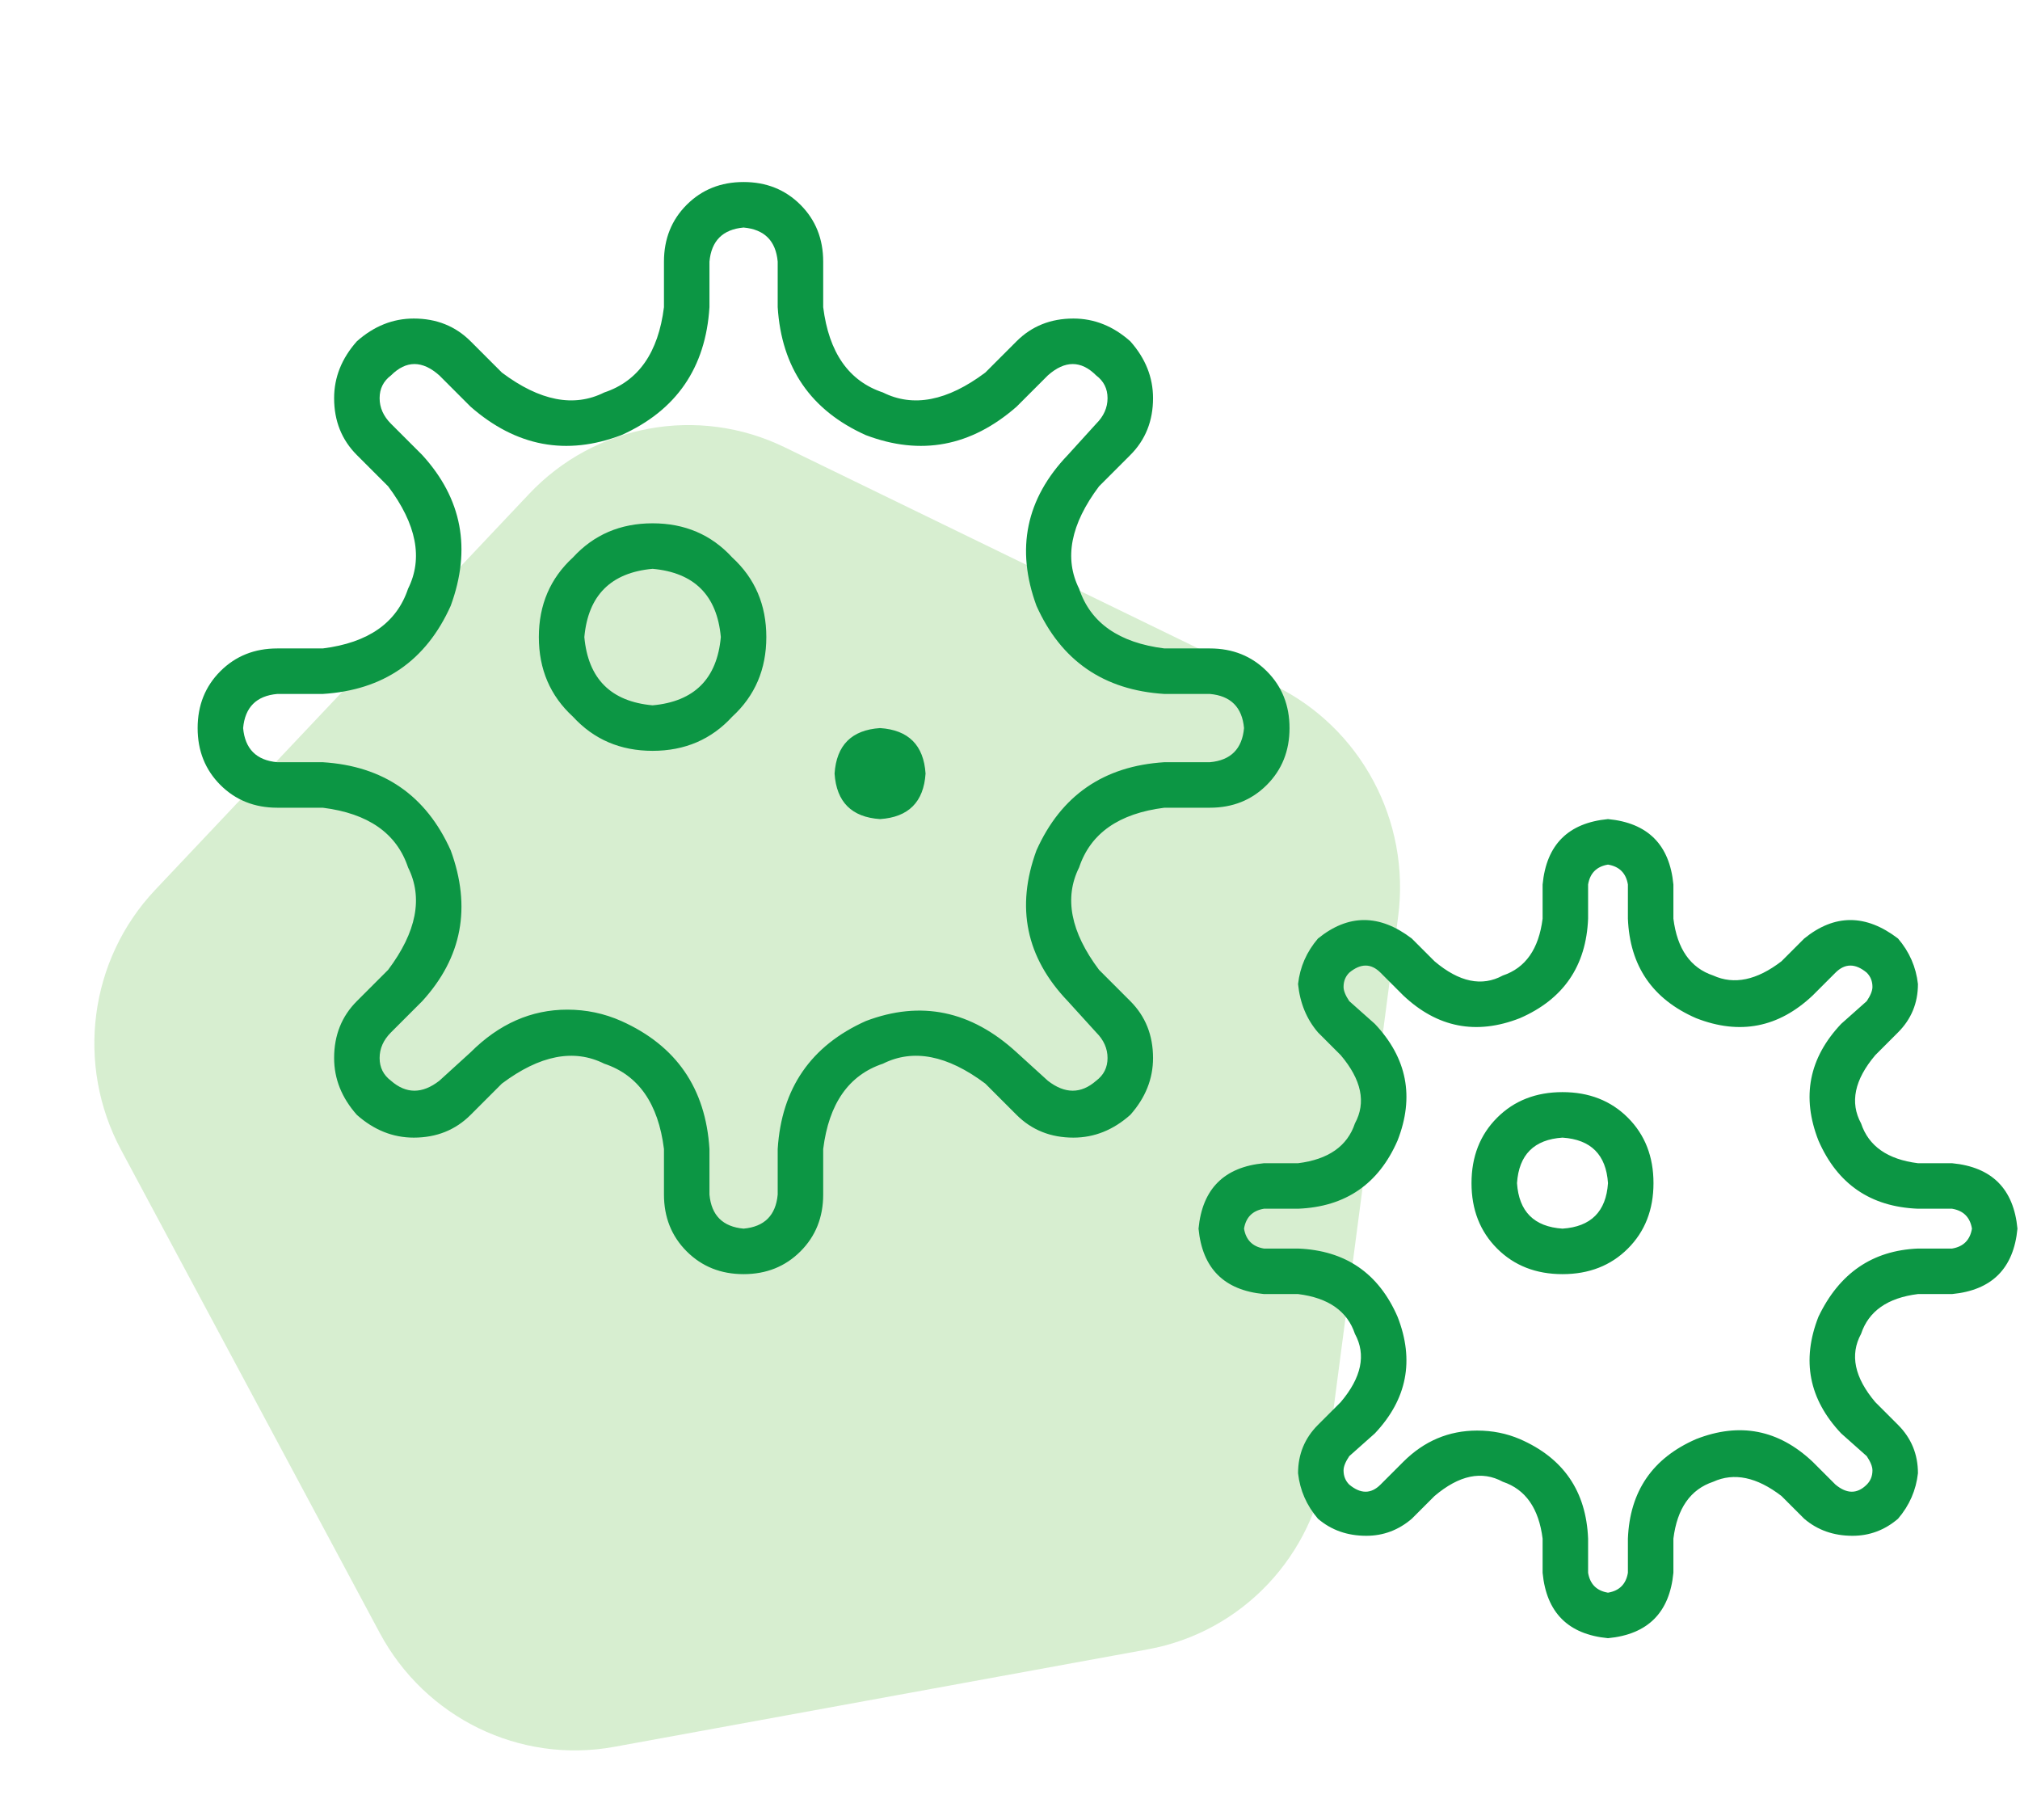
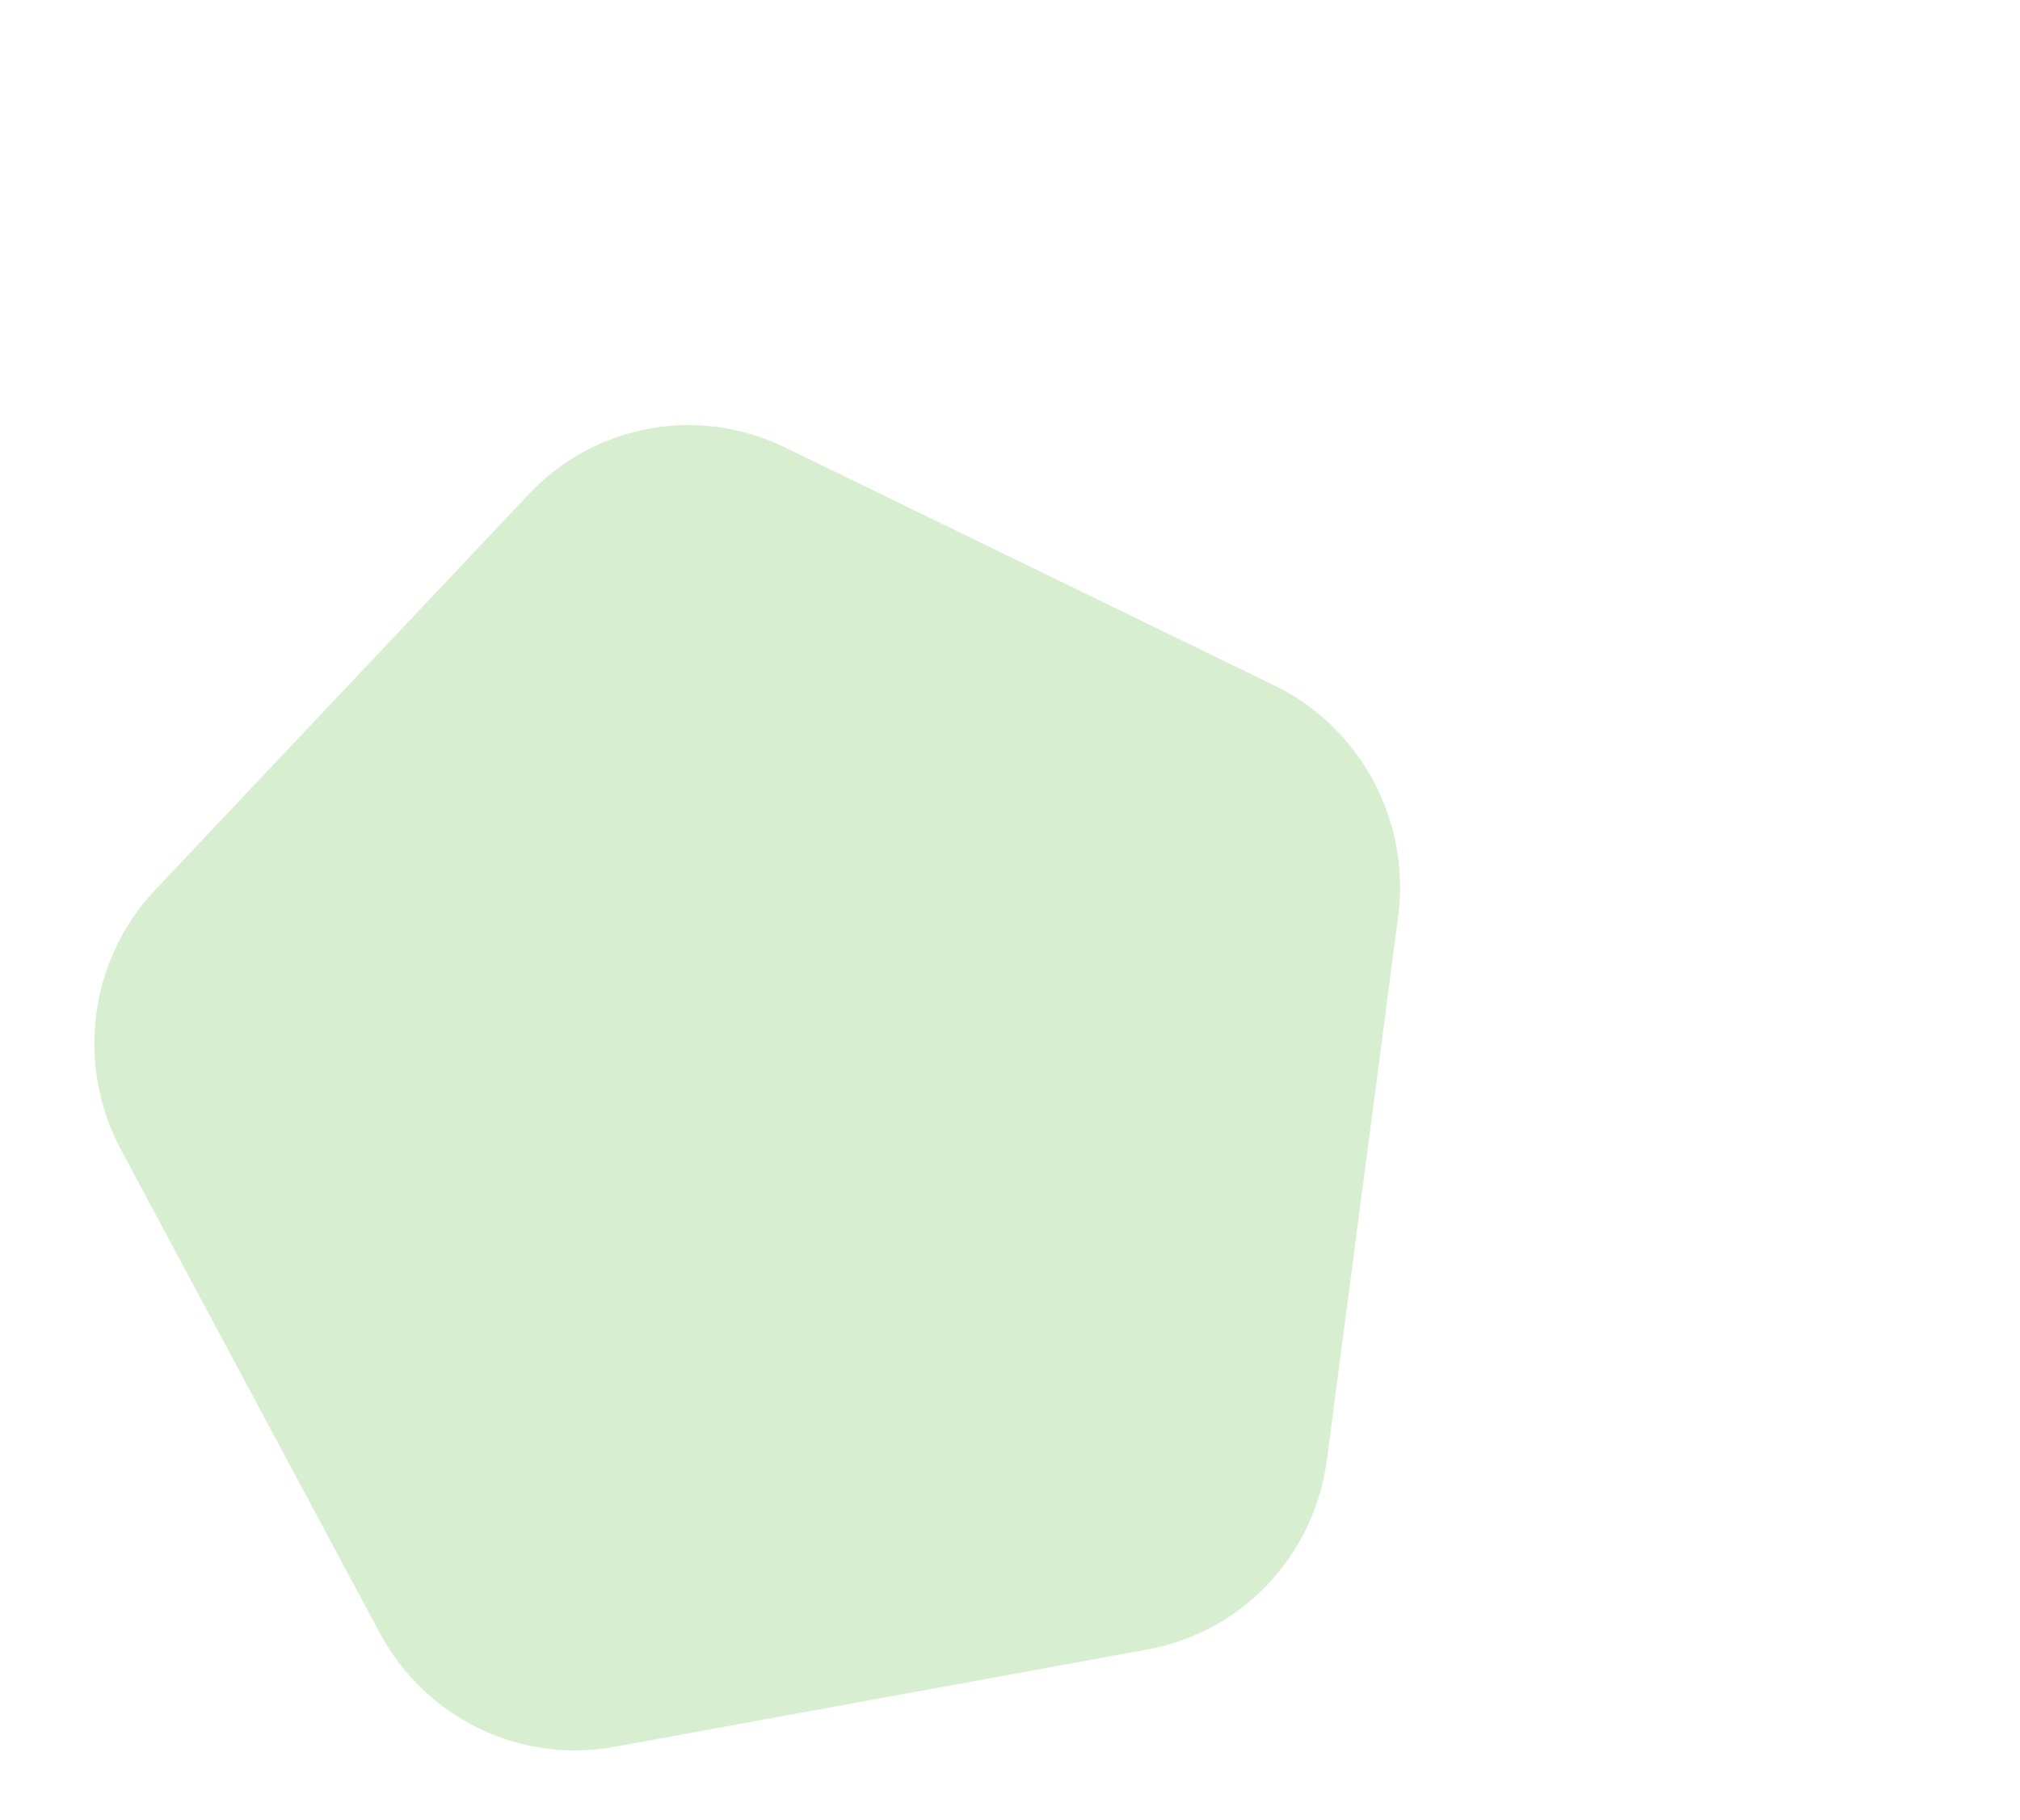
<svg xmlns="http://www.w3.org/2000/svg" fill="none" height="100" viewBox="0 0 111 100" width="111">
  <path d="M29.074 27.136C32.698 23.298 38.367 22.263 43.114 24.571L70.024 37.657C74.772 39.966 77.519 45.093 76.828 50.358L72.912 80.199C72.222 85.464 68.251 89.668 63.076 90.613L33.746 95.97C28.572 96.915 23.371 94.386 20.864 89.706L6.653 63.175C4.145 58.495 4.902 52.727 8.527 48.89L29.074 27.136Z" fill="#61BE45" opacity="0.25" />
-   <path d="M63.985 44.375C61.485 44.688 59.923 45.781 59.298 47.656C58.465 49.323 58.829 51.198 60.392 53.281L62.11 55C62.944 55.833 63.36 56.875 63.36 58.125C63.36 59.271 62.944 60.312 62.11 61.25C61.173 62.083 60.131 62.5 58.985 62.5C57.735 62.5 56.694 62.083 55.86 61.25L54.142 59.531C52.058 57.969 50.183 57.604 48.517 58.438C46.642 59.062 45.548 60.625 45.235 63.125V65.625C45.235 66.875 44.819 67.917 43.985 68.75C43.152 69.583 42.11 70 40.86 70C39.61 70 38.569 69.583 37.735 68.75C36.902 67.917 36.485 66.875 36.485 65.625V63.125C36.173 60.625 35.079 59.062 33.204 58.438C31.537 57.604 29.662 57.969 27.579 59.531L25.86 61.25C25.027 62.083 23.985 62.5 22.735 62.5C21.59 62.5 20.548 62.083 19.61 61.25C18.777 60.312 18.36 59.271 18.36 58.125C18.36 56.875 18.777 55.833 19.61 55L21.329 53.281C22.892 51.198 23.256 49.323 22.423 47.656C21.798 45.781 20.235 44.688 17.735 44.375H15.235C13.985 44.375 12.944 43.958 12.11 43.125C11.277 42.292 10.86 41.25 10.86 40C10.86 38.75 11.277 37.708 12.11 36.875C12.944 36.042 13.985 35.625 15.235 35.625H17.735C20.235 35.312 21.798 34.219 22.423 32.344C23.256 30.677 22.892 28.802 21.329 26.719L19.61 25C18.777 24.167 18.36 23.125 18.36 21.875C18.36 20.729 18.777 19.688 19.61 18.75C20.548 17.917 21.59 17.5 22.735 17.5C23.985 17.5 25.027 17.917 25.86 18.75L27.579 20.469C29.662 22.031 31.537 22.396 33.204 21.562C35.079 20.938 36.173 19.375 36.485 16.875V14.375C36.485 13.125 36.902 12.083 37.735 11.25C38.569 10.417 39.61 10 40.86 10C42.11 10 43.152 10.417 43.985 11.25C44.819 12.083 45.235 13.125 45.235 14.375V16.875C45.548 19.375 46.642 20.938 48.517 21.562C50.183 22.396 52.058 22.031 54.142 20.469L55.86 18.75C56.694 17.917 57.735 17.5 58.985 17.5C60.131 17.5 61.173 17.917 62.11 18.75C62.944 19.688 63.36 20.729 63.36 21.875C63.36 23.125 62.944 24.167 62.11 25L60.392 26.719C58.829 28.802 58.465 30.677 59.298 32.344C59.923 34.219 61.485 35.312 63.985 35.625H66.485C67.735 35.625 68.777 36.042 69.61 36.875C70.444 37.708 70.86 38.75 70.86 40C70.86 41.25 70.444 42.292 69.61 43.125C68.777 43.958 67.735 44.375 66.485 44.375H63.985ZM58.673 55C56.381 52.604 55.808 49.844 56.954 46.719C58.308 43.698 60.652 42.083 63.985 41.875H66.485C67.631 41.771 68.256 41.146 68.36 40C68.256 38.854 67.631 38.229 66.485 38.125H63.985C60.652 37.917 58.308 36.302 56.954 33.281C55.808 30.156 56.381 27.396 58.673 25L60.235 23.281C60.652 22.865 60.86 22.396 60.86 21.875C60.86 21.354 60.652 20.938 60.235 20.625C59.402 19.792 58.517 19.792 57.579 20.625L55.86 22.344C53.36 24.531 50.6 25.052 47.579 23.906C44.558 22.552 42.944 20.208 42.735 16.875V14.375C42.631 13.229 42.006 12.604 40.86 12.5C39.715 12.604 39.09 13.229 38.985 14.375V16.875C38.777 20.208 37.162 22.552 34.142 23.906C31.121 25.052 28.36 24.531 25.86 22.344L24.142 20.625C23.204 19.792 22.319 19.792 21.485 20.625C21.069 20.938 20.86 21.354 20.86 21.875C20.86 22.396 21.069 22.865 21.485 23.281L23.204 25C25.392 27.396 25.912 30.156 24.767 33.281C23.412 36.302 21.069 37.917 17.735 38.125H15.235C14.089 38.229 13.464 38.854 13.36 40C13.464 41.146 14.089 41.771 15.235 41.875H17.735C21.069 42.083 23.412 43.698 24.767 46.719C25.912 49.844 25.392 52.604 23.204 55L21.485 56.719C21.069 57.135 20.86 57.604 20.86 58.125C20.86 58.646 21.069 59.062 21.485 59.375C22.319 60.104 23.204 60.104 24.142 59.375L25.86 57.812C27.423 56.25 29.194 55.469 31.173 55.469C32.215 55.469 33.204 55.677 34.142 56.094C37.162 57.448 38.777 59.792 38.985 63.125V65.625C39.09 66.771 39.715 67.396 40.86 67.5C42.006 67.396 42.631 66.771 42.735 65.625V63.125C42.944 59.792 44.558 57.448 47.579 56.094C50.6 54.948 53.36 55.521 55.86 57.812L57.579 59.375C58.517 60.104 59.402 60.104 60.235 59.375C60.652 59.062 60.86 58.646 60.86 58.125C60.86 57.604 60.652 57.135 60.235 56.719L58.673 55ZM35.86 28.75C37.631 28.75 39.09 29.375 40.235 30.625C41.485 31.771 42.11 33.229 42.11 35C42.11 36.771 41.485 38.229 40.235 39.375C39.09 40.625 37.631 41.25 35.86 41.25C34.09 41.25 32.631 40.625 31.485 39.375C30.235 38.229 29.61 36.771 29.61 35C29.61 33.229 30.235 31.771 31.485 30.625C32.631 29.375 34.09 28.75 35.86 28.75ZM35.86 38.75C38.152 38.542 39.402 37.292 39.61 35C39.402 32.708 38.152 31.458 35.86 31.25C33.569 31.458 32.319 32.708 32.11 35C32.319 37.292 33.569 38.542 35.86 38.75ZM48.36 40C49.923 40.104 50.756 40.938 50.86 42.5C50.756 44.062 49.923 44.896 48.36 45C46.798 44.896 45.965 44.062 45.86 42.5C45.965 40.938 46.798 40.104 48.36 40ZM107.267 63.906C109.454 64.115 110.652 65.312 110.86 67.5C110.652 69.688 109.454 70.885 107.267 71.094H105.392C103.725 71.302 102.683 72.031 102.267 73.281C101.642 74.427 101.902 75.677 103.048 77.031L104.298 78.281C105.027 79.01 105.392 79.896 105.392 80.938C105.287 81.875 104.923 82.708 104.298 83.438C103.569 84.062 102.735 84.375 101.798 84.375C100.756 84.375 99.871 84.062 99.142 83.438L97.892 82.188C96.537 81.146 95.287 80.885 94.142 81.406C92.892 81.823 92.162 82.865 91.954 84.531V86.406C91.746 88.594 90.548 89.792 88.36 90C86.173 89.792 84.975 88.594 84.767 86.406V84.531C84.558 82.865 83.829 81.823 82.579 81.406C81.433 80.781 80.183 81.042 78.829 82.188L77.579 83.438C76.85 84.062 76.017 84.375 75.079 84.375C74.037 84.375 73.152 84.062 72.423 83.438C71.798 82.708 71.433 81.875 71.329 80.938C71.329 79.896 71.694 79.01 72.423 78.281L73.673 77.031C74.819 75.677 75.079 74.427 74.454 73.281C74.037 72.031 72.996 71.302 71.329 71.094H69.454C67.267 70.885 66.069 69.688 65.86 67.5C66.069 65.312 67.267 64.115 69.454 63.906H71.329C72.996 63.698 74.037 62.969 74.454 61.719C75.079 60.573 74.819 59.323 73.673 57.969L72.423 56.719C71.798 55.99 71.433 55.104 71.329 54.062C71.433 53.125 71.798 52.292 72.423 51.562C74.09 50.208 75.808 50.208 77.579 51.562L78.829 52.812C80.183 53.958 81.433 54.219 82.579 53.594C83.829 53.177 84.558 52.135 84.767 50.469V48.594C84.975 46.406 86.173 45.208 88.36 45C90.548 45.208 91.746 46.406 91.954 48.594V50.469C92.162 52.135 92.892 53.177 94.142 53.594C95.287 54.115 96.537 53.854 97.892 52.812L99.142 51.562C100.808 50.208 102.527 50.208 104.298 51.562C104.923 52.292 105.287 53.125 105.392 54.062C105.392 55.104 105.027 55.99 104.298 56.719L103.048 57.969C101.902 59.323 101.642 60.573 102.267 61.719C102.683 62.969 103.725 63.698 105.392 63.906H107.267ZM107.267 68.594C107.892 68.49 108.256 68.125 108.36 67.5C108.256 66.875 107.892 66.51 107.267 66.406H105.392C102.787 66.302 100.965 65.052 99.923 62.656C98.985 60.26 99.402 58.125 101.173 56.25L102.579 55C102.787 54.688 102.892 54.427 102.892 54.219C102.892 53.906 102.787 53.646 102.579 53.438C101.954 52.917 101.381 52.917 100.86 53.438L99.61 54.688C97.735 56.458 95.6 56.875 93.204 55.938C90.808 54.896 89.558 53.073 89.454 50.469V48.594C89.35 47.969 88.985 47.604 88.36 47.5C87.735 47.604 87.371 47.969 87.267 48.594V50.469C87.162 53.073 85.912 54.896 83.517 55.938C81.121 56.875 78.985 56.458 77.11 54.688L75.86 53.438C75.34 52.917 74.767 52.917 74.142 53.438C73.933 53.646 73.829 53.906 73.829 54.219C73.829 54.427 73.933 54.688 74.142 55L75.548 56.25C77.319 58.125 77.735 60.26 76.798 62.656C75.756 65.052 73.933 66.302 71.329 66.406H69.454C68.829 66.51 68.465 66.875 68.36 67.5C68.465 68.125 68.829 68.49 69.454 68.594H71.329C73.933 68.698 75.756 69.948 76.798 72.344C77.735 74.74 77.319 76.875 75.548 78.75L74.142 80C73.933 80.312 73.829 80.573 73.829 80.781C73.829 81.094 73.933 81.354 74.142 81.562C74.767 82.083 75.34 82.083 75.86 81.562L77.11 80.312C78.256 79.167 79.61 78.594 81.173 78.594C82.006 78.594 82.787 78.75 83.517 79.062C85.912 80.104 87.162 81.927 87.267 84.531V86.406C87.371 87.031 87.735 87.396 88.36 87.5C88.985 87.396 89.35 87.031 89.454 86.406V84.531C89.558 81.927 90.808 80.104 93.204 79.062C95.6 78.125 97.735 78.542 99.61 80.312L100.86 81.562C101.485 82.083 102.058 82.083 102.579 81.562C102.787 81.354 102.892 81.094 102.892 80.781C102.892 80.573 102.787 80.312 102.579 80L101.173 78.75C99.402 76.875 98.985 74.74 99.923 72.344C101.069 69.948 102.892 68.698 105.392 68.594H107.267ZM85.86 60C87.319 60 88.517 60.469 89.454 61.406C90.392 62.344 90.86 63.542 90.86 65C90.86 66.458 90.392 67.656 89.454 68.594C88.517 69.531 87.319 70 85.86 70C84.402 70 83.204 69.531 82.267 68.594C81.329 67.656 80.86 66.458 80.86 65C80.86 63.542 81.329 62.344 82.267 61.406C83.204 60.469 84.402 60 85.86 60ZM85.86 67.5C87.423 67.396 88.256 66.562 88.36 65C88.256 63.438 87.423 62.604 85.86 62.5C84.298 62.604 83.465 63.438 83.36 65C83.465 66.562 84.298 67.396 85.86 67.5Z" fill="#0C9644" />
</svg>